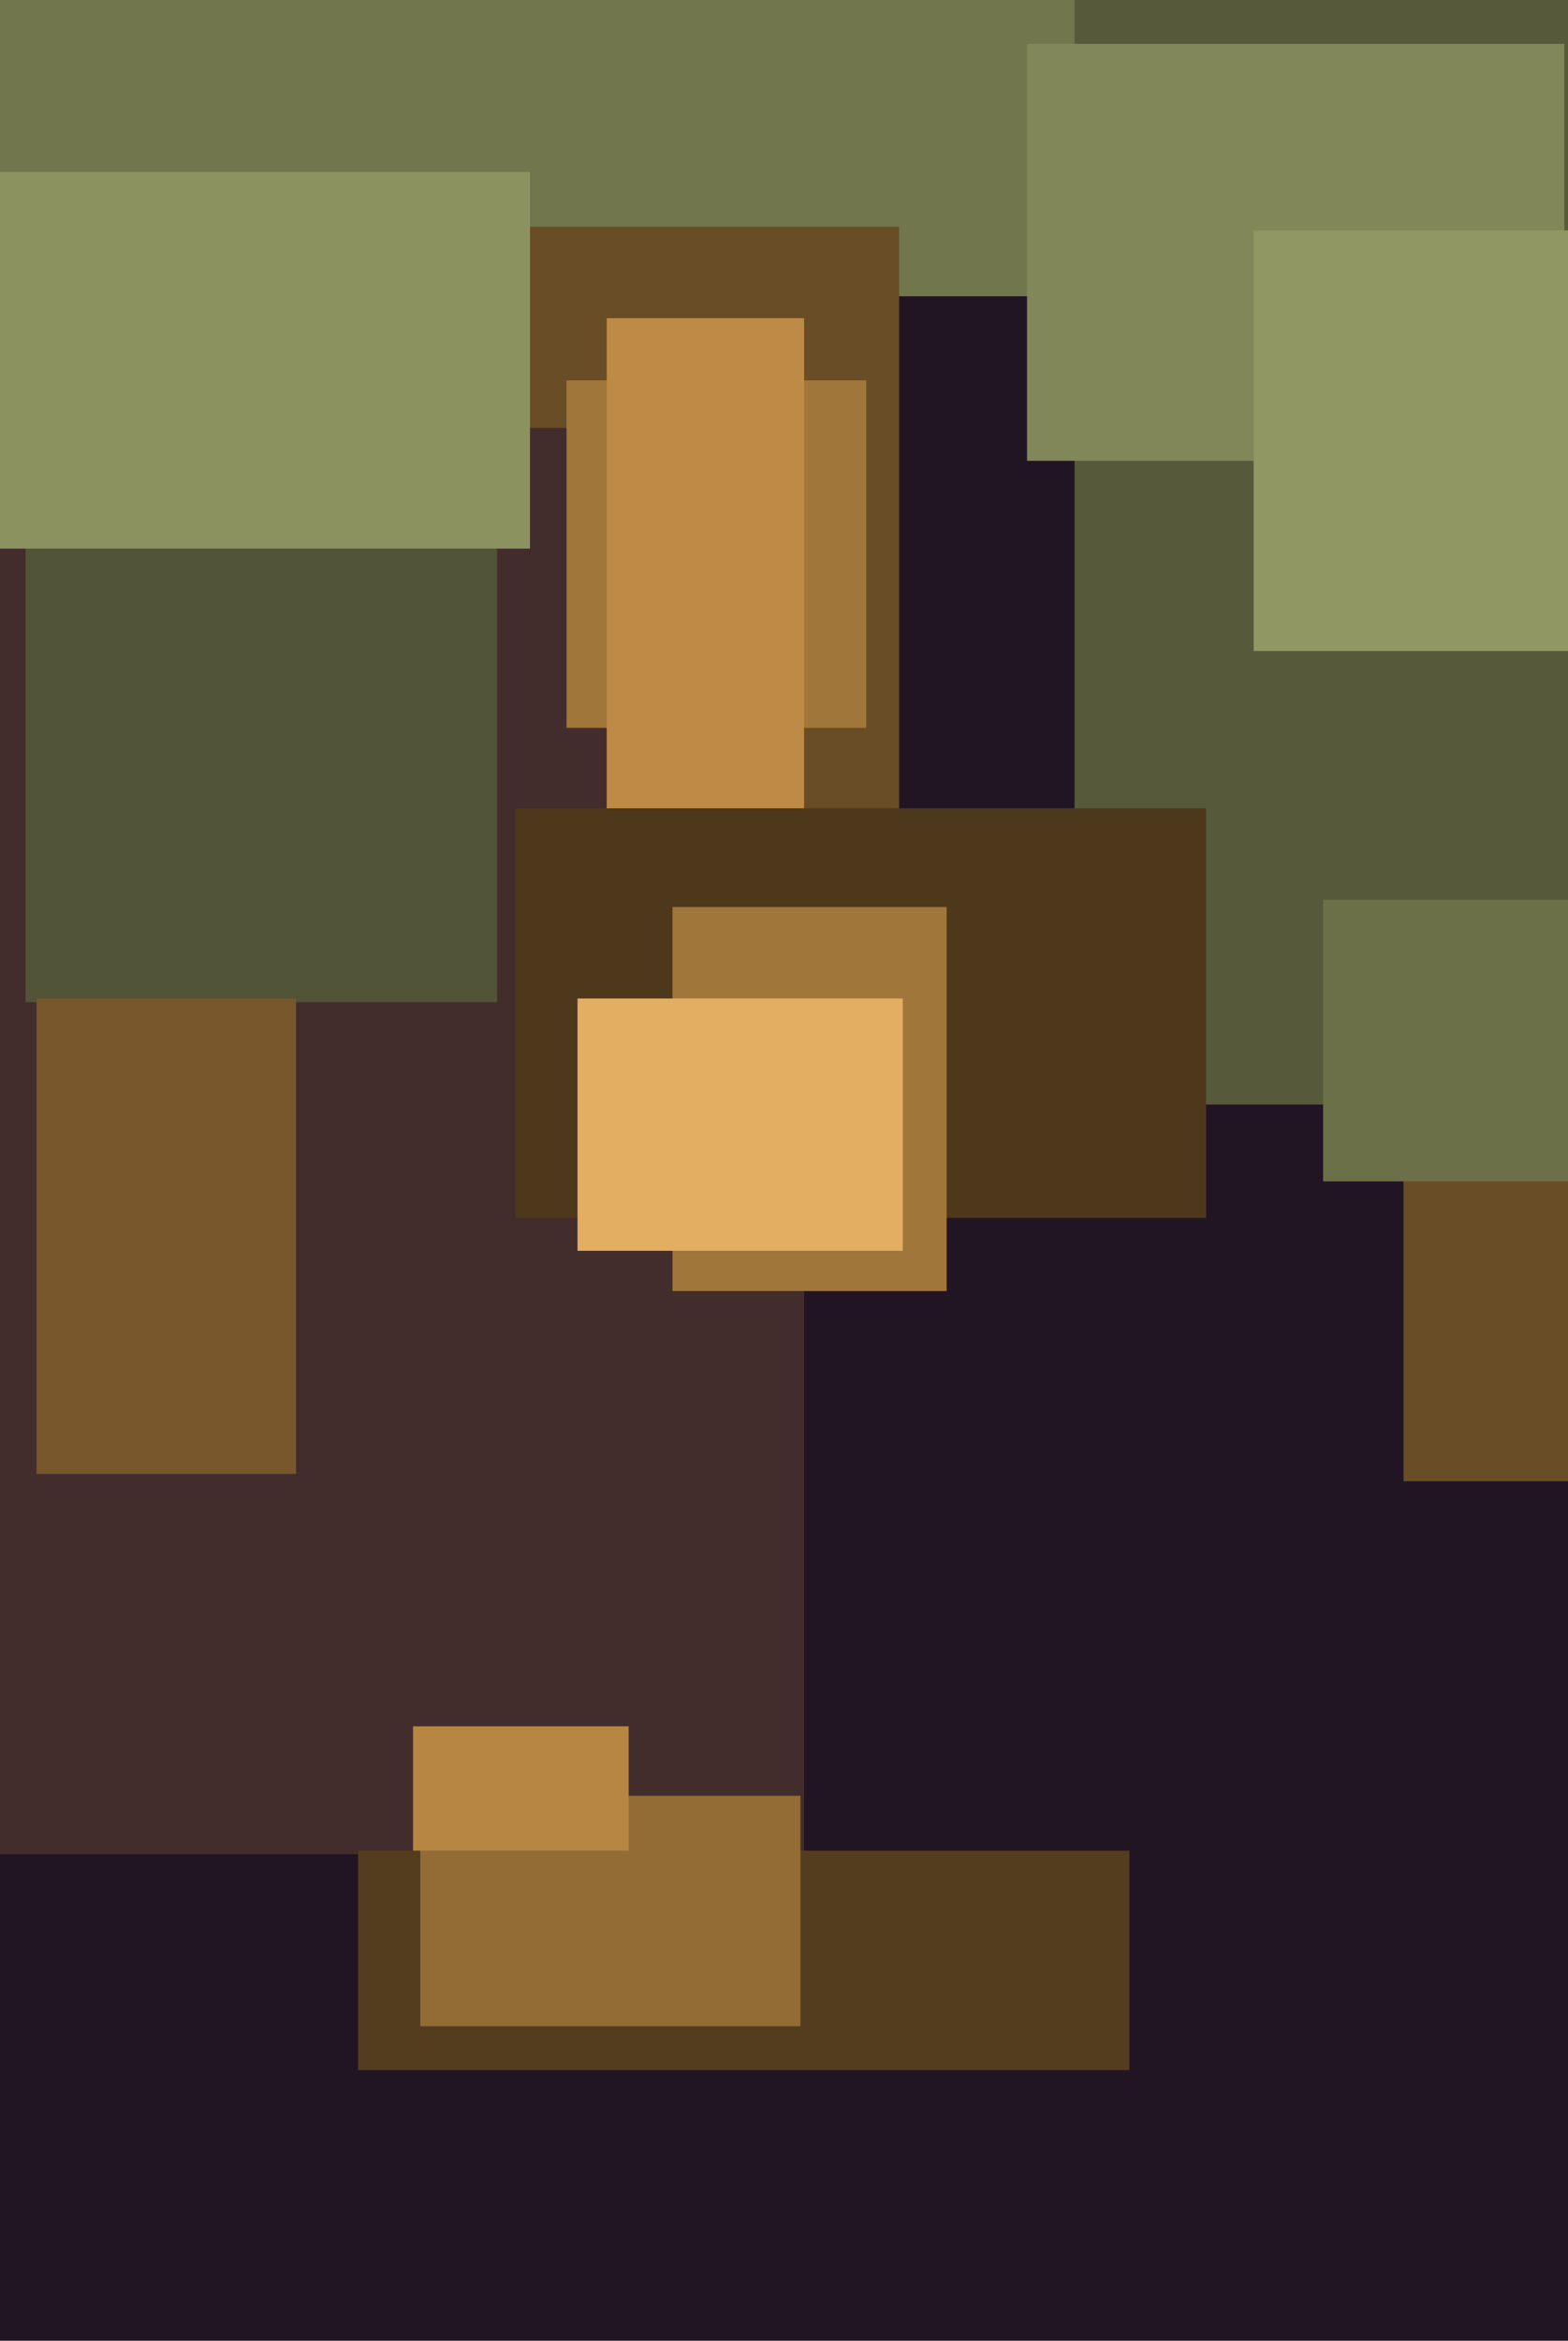
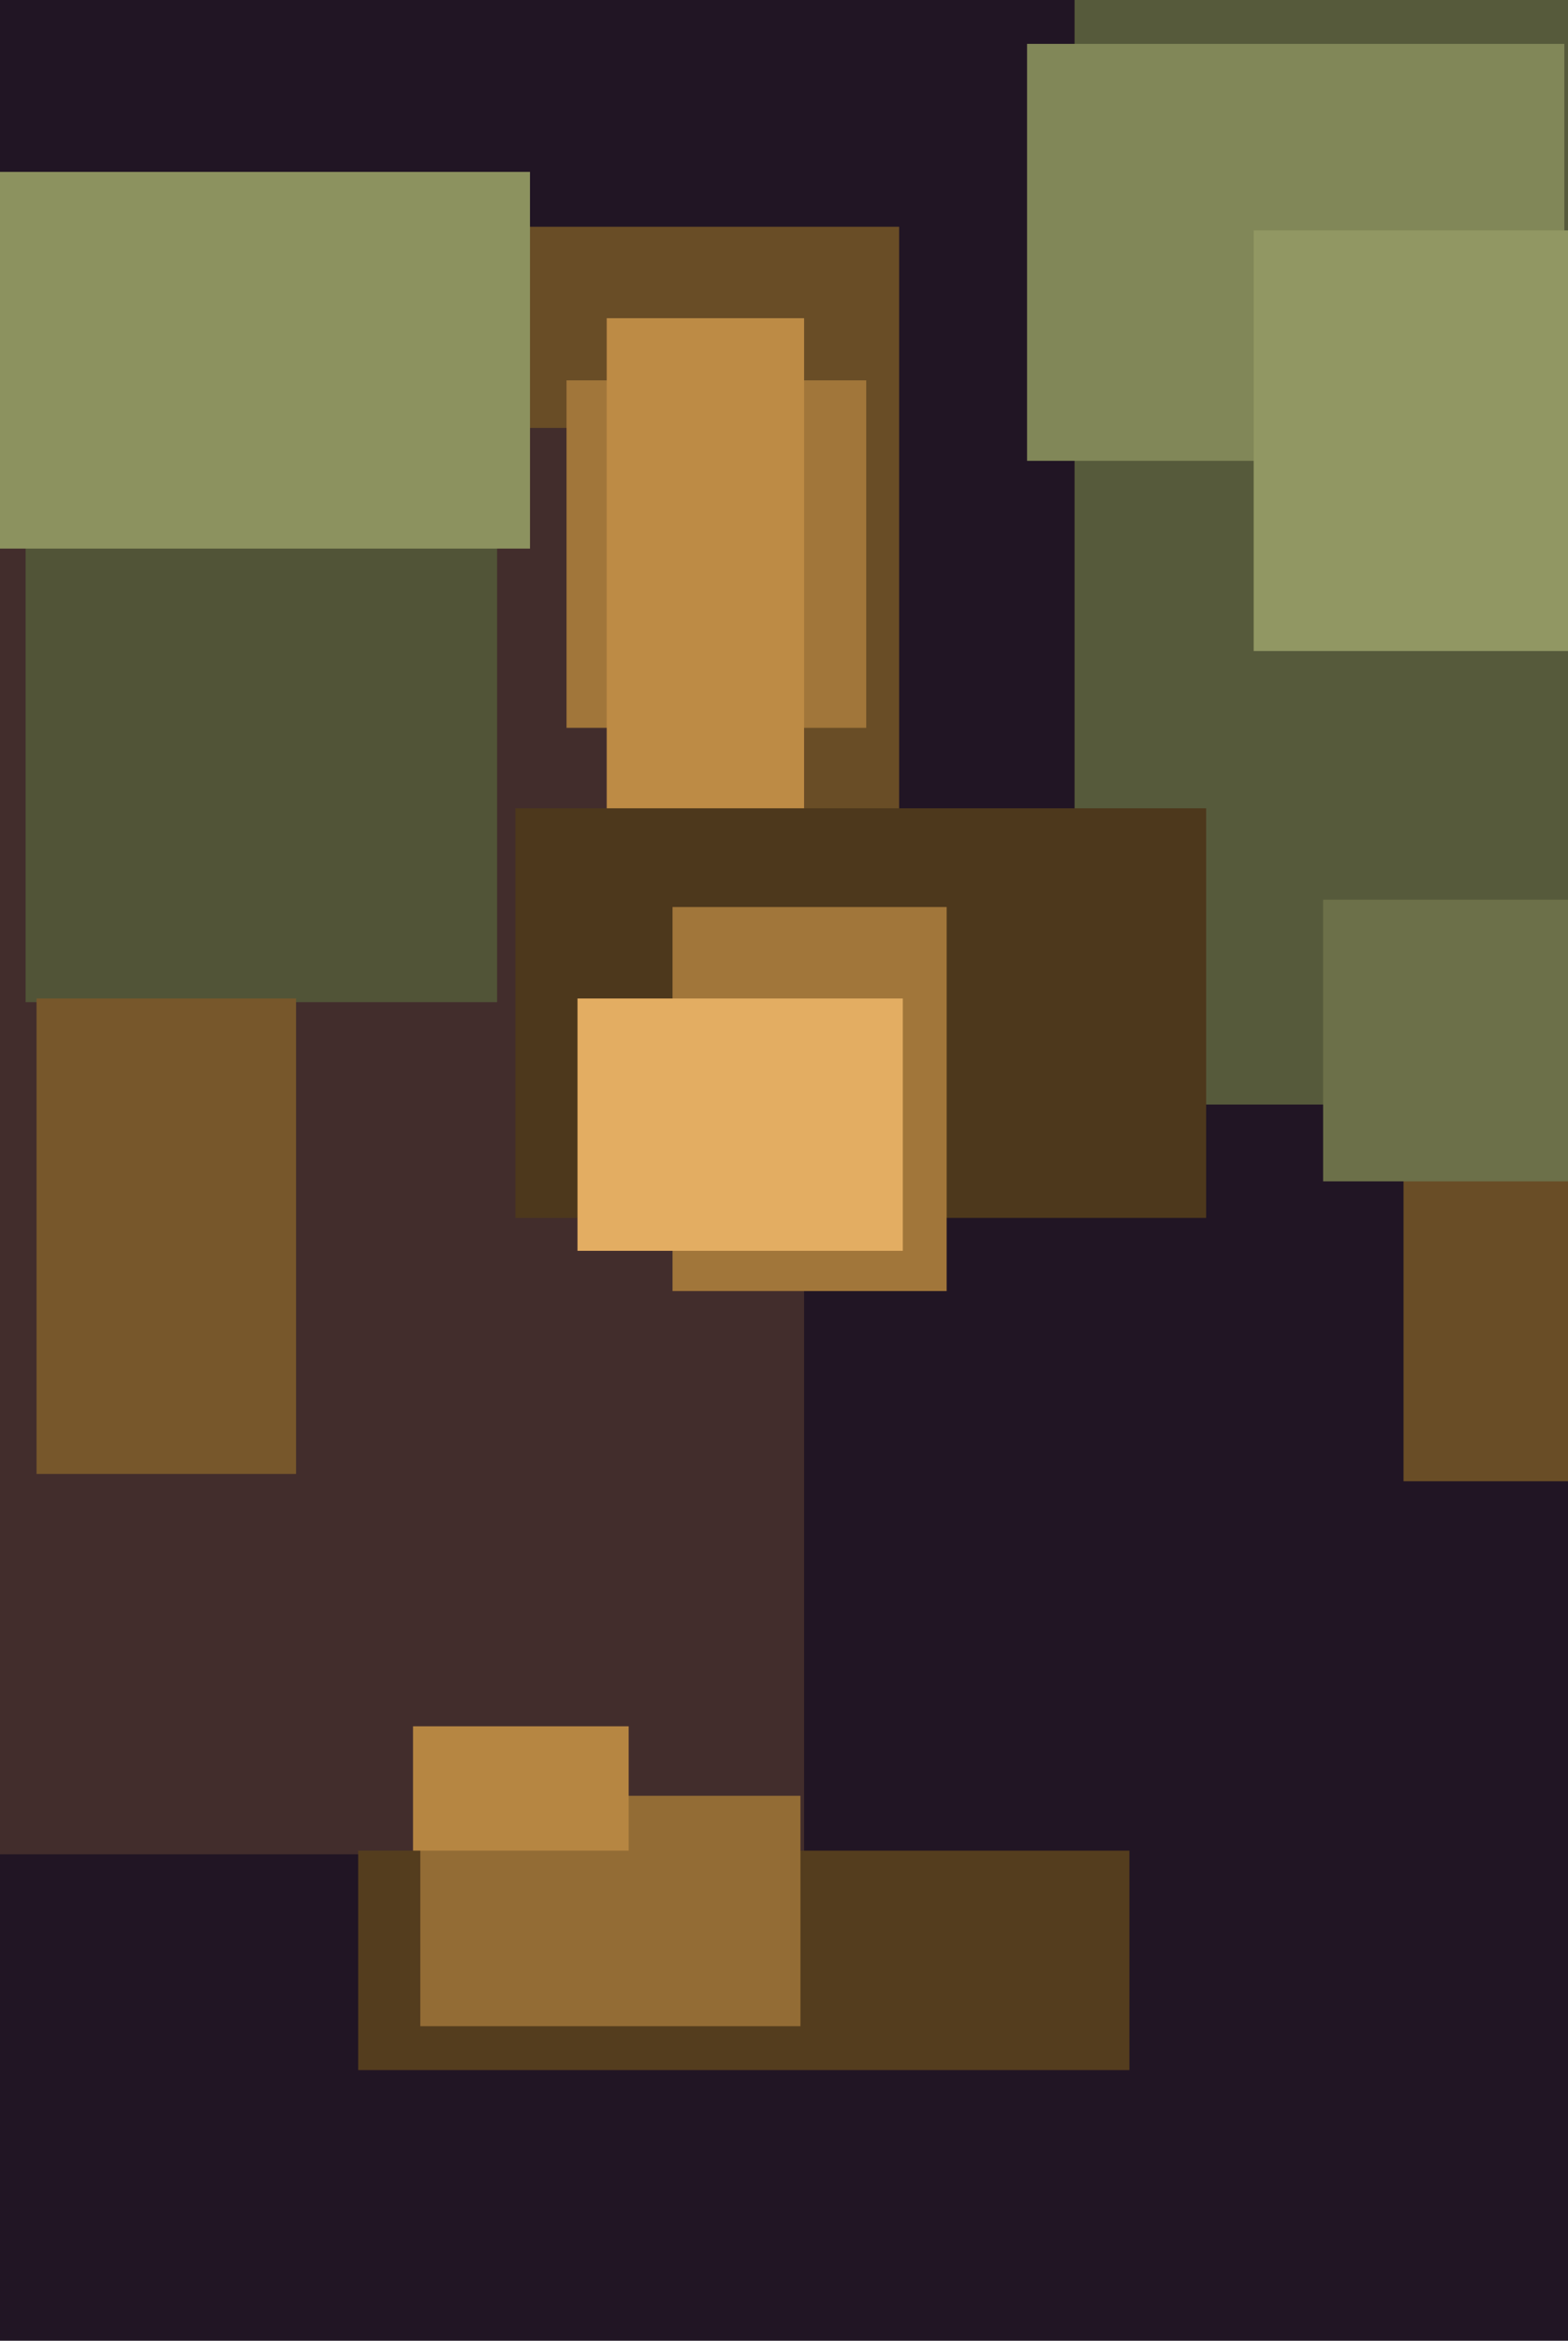
<svg xmlns="http://www.w3.org/2000/svg" width="429px" height="640px">
  <rect width="429" height="640" fill="rgb(33,21,36)" />
  <rect x="384" y="308" width="88" height="97" fill="rgb(105,77,38)" />
-   <rect x="-27" y="-20" width="959" height="101" fill="rgb(113,118,77)" />
  <rect x="294" y="-276" width="560" height="578" fill="rgb(86,90,59)" />
  <rect x="125" y="62" width="121" height="173" fill="rgb(105,77,38)" />
  <rect x="-63" y="117" width="283" height="390" fill="rgb(66,45,44)" />
  <rect x="7" y="100" width="129" height="174" fill="rgb(81,84,55)" />
  <rect x="98" y="506" width="211" height="60" fill="rgb(84,61,30)" />
  <rect x="362" y="246" width="111" height="77" fill="rgb(108,112,73)" />
  <rect x="115" y="491" width="104" height="63" fill="rgb(147,108,53)" />
  <rect x="155" y="104" width="82" height="95" fill="rgb(161,118,58)" />
  <rect x="10" y="273" width="71" height="130" fill="rgb(119,87,43)" />
  <rect x="-14" y="47" width="159" height="103" fill="rgb(140,146,95)" />
  <rect x="113" y="472" width="59" height="34" fill="rgb(182,134,66)" />
  <rect x="166" y="87" width="54" height="172" fill="rgb(189,139,69)" />
  <rect x="281" y="12" width="147" height="114" fill="rgb(129,135,88)" />
  <rect x="141" y="221" width="189" height="112" fill="rgb(77,56,28)" />
  <rect x="184" y="248" width="75" height="105" fill="rgb(161,118,58)" />
  <rect x="343" y="63" width="111" height="115" fill="rgb(145,151,99)" />
  <rect x="158" y="273" width="89" height="69" fill="rgb(227,173,98)" />
</svg>